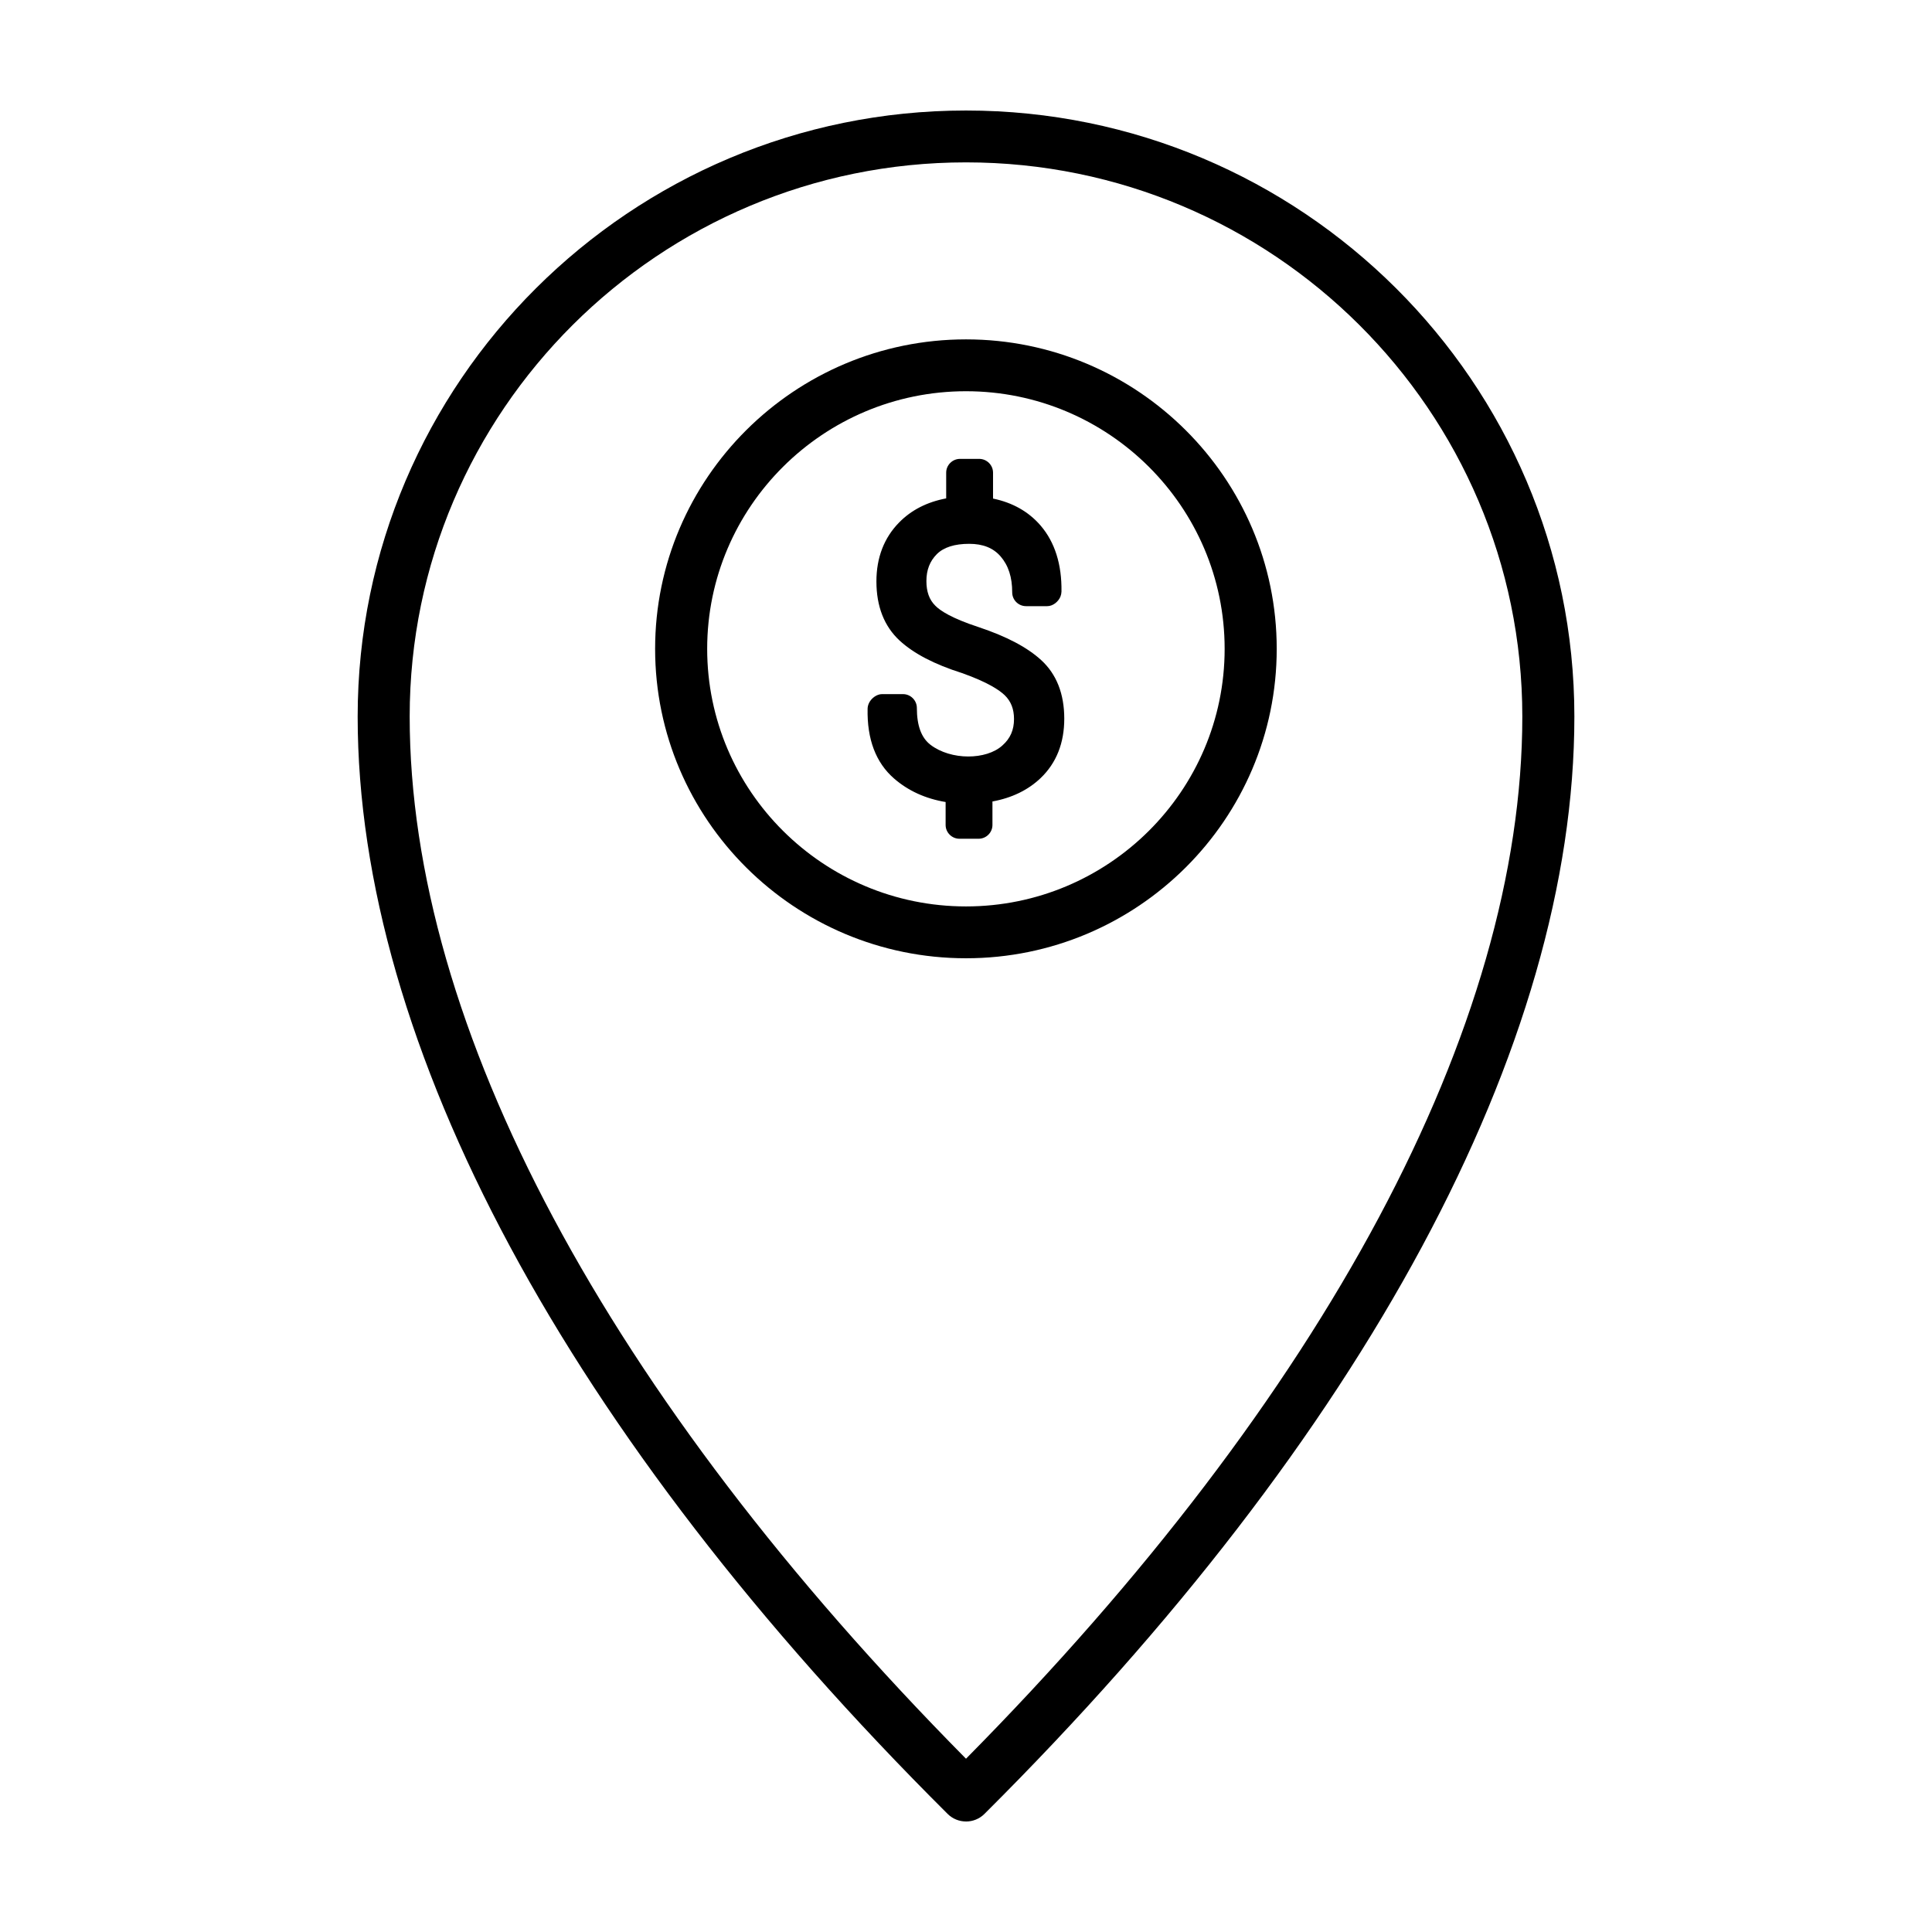
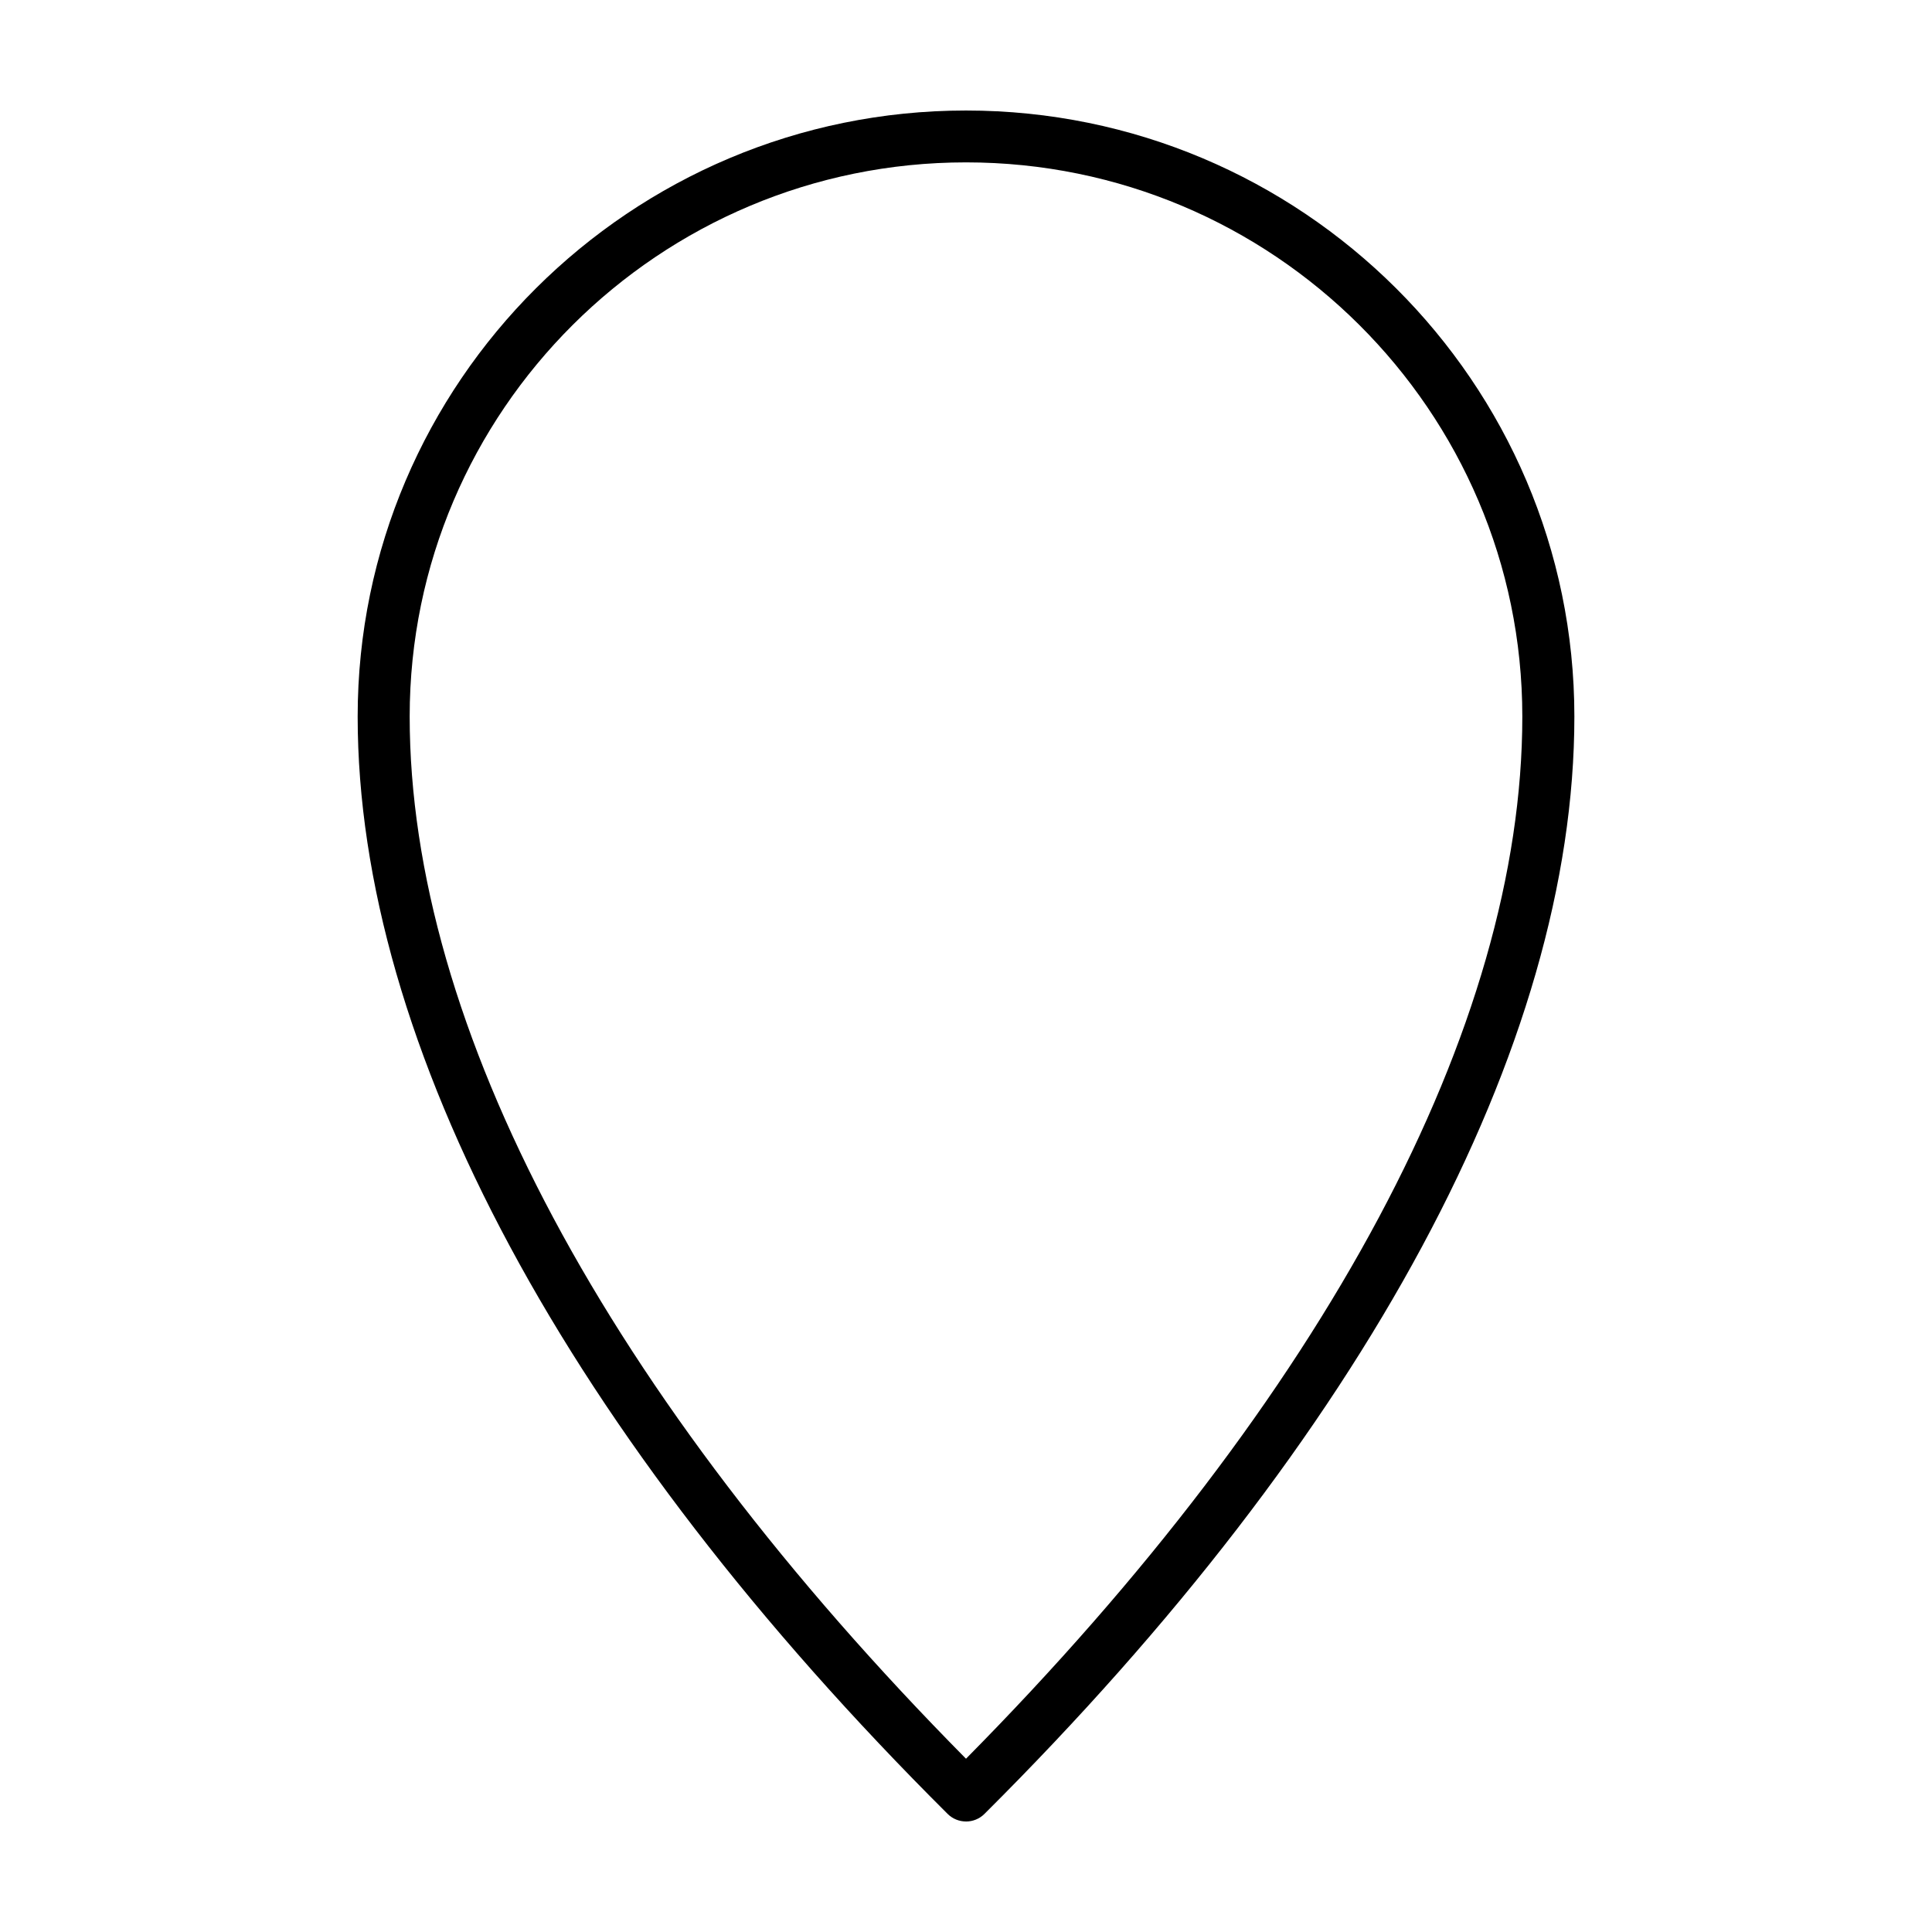
<svg xmlns="http://www.w3.org/2000/svg" fill="#000000" width="800px" height="800px" version="1.1" viewBox="144 144 512 512">
  <g>
-     <path d="m419.93 318.94c-3.703-3.394-9.109-6.242-16.539-8.734-7.285-2.379-10.293-4.414-11.551-5.719-1.578-1.57-2.332-3.699-2.332-6.492 0-2.953 0.906-5.273 2.762-7.141 1.832-1.824 4.719-2.734 8.574-2.734 3.652 0 6.379 1.09 8.328 3.34 2.07 2.402 3.074 5.5 3.074 9.527 0 2 1.633 3.652 3.672 3.652h5.613c1.496 0 2.922-1.164 3.492-2.508 0.172-0.43 0.266-0.887 0.281-1.34 0.105-7.211-1.754-13.113-5.535-17.516-3.184-3.688-7.41-6.074-12.602-7.148v-6.871c0-1.996-1.648-3.648-3.672-3.648h-5.074c-2.023 0-3.672 1.648-3.672 3.648v6.82c-5.059 0.961-9.238 3.082-12.473 6.387-3.984 4.055-6.016 9.316-6.016 15.625 0 6.625 2.07 11.887 6.144 15.668 3.75 3.449 9.203 6.293 16.574 8.629 6.805 2.414 9.898 4.519 11.301 5.875 1.641 1.598 2.445 3.652 2.445 6.281 0 2.906-0.969 5.141-3.082 7.019-4.266 3.879-13.617 3.969-19.062-0.188-2.418-1.863-3.602-5.074-3.602-9.758 0-1.996-1.641-3.664-3.672-3.664h-5.562c-1.395 0-2.812 1.074-3.426 2.309-0.246 0.5-0.383 1.02-0.395 1.543-0.172 8.09 2.18 14.309 7.004 18.504 3.773 3.285 8.367 5.356 13.672 6.238v6.082c0 1.996 1.641 3.652 3.672 3.652h5.066c2.031 0 3.672-1.652 3.672-3.652v-6.227c5.144-0.941 9.426-3.019 12.758-6.188 4.172-3.984 6.277-9.27 6.277-15.766-0.004-6.586-2.062-11.797-6.117-15.508z" />
    <path d="m400 626.71c-1.762 0-3.531-0.672-4.875-2.012-100.82-100.38-156.34-203.66-156.34-290.82 0-88.547 72.32-160.59 161.22-160.59s161.22 72.043 161.22 160.59c0 87.164-55.523 190.45-156.34 290.83-1.344 1.34-3.113 2.008-4.875 2.008zm0-439.68c-81.289 0-147.43 65.867-147.43 146.84 0 82.109 52.301 180.01 147.43 276.21 95.129-96.211 147.43-194.11 147.43-276.21-0.004-80.977-66.133-146.84-147.43-146.84z" />
-     <path d="m400 397.95c-45.43 0-82.387-36.781-82.387-82s36.961-82.012 82.387-82.012c45.41 0 82.344 36.793 82.344 82.012 0 45.215-36.938 82-82.344 82zm0-150.27c-37.82 0-68.59 30.621-68.59 68.27 0 37.641 30.77 68.262 68.59 68.262 37.801 0 68.543-30.621 68.543-68.262 0-37.648-30.742-68.27-68.543-68.27z" />
  </g>
</svg>